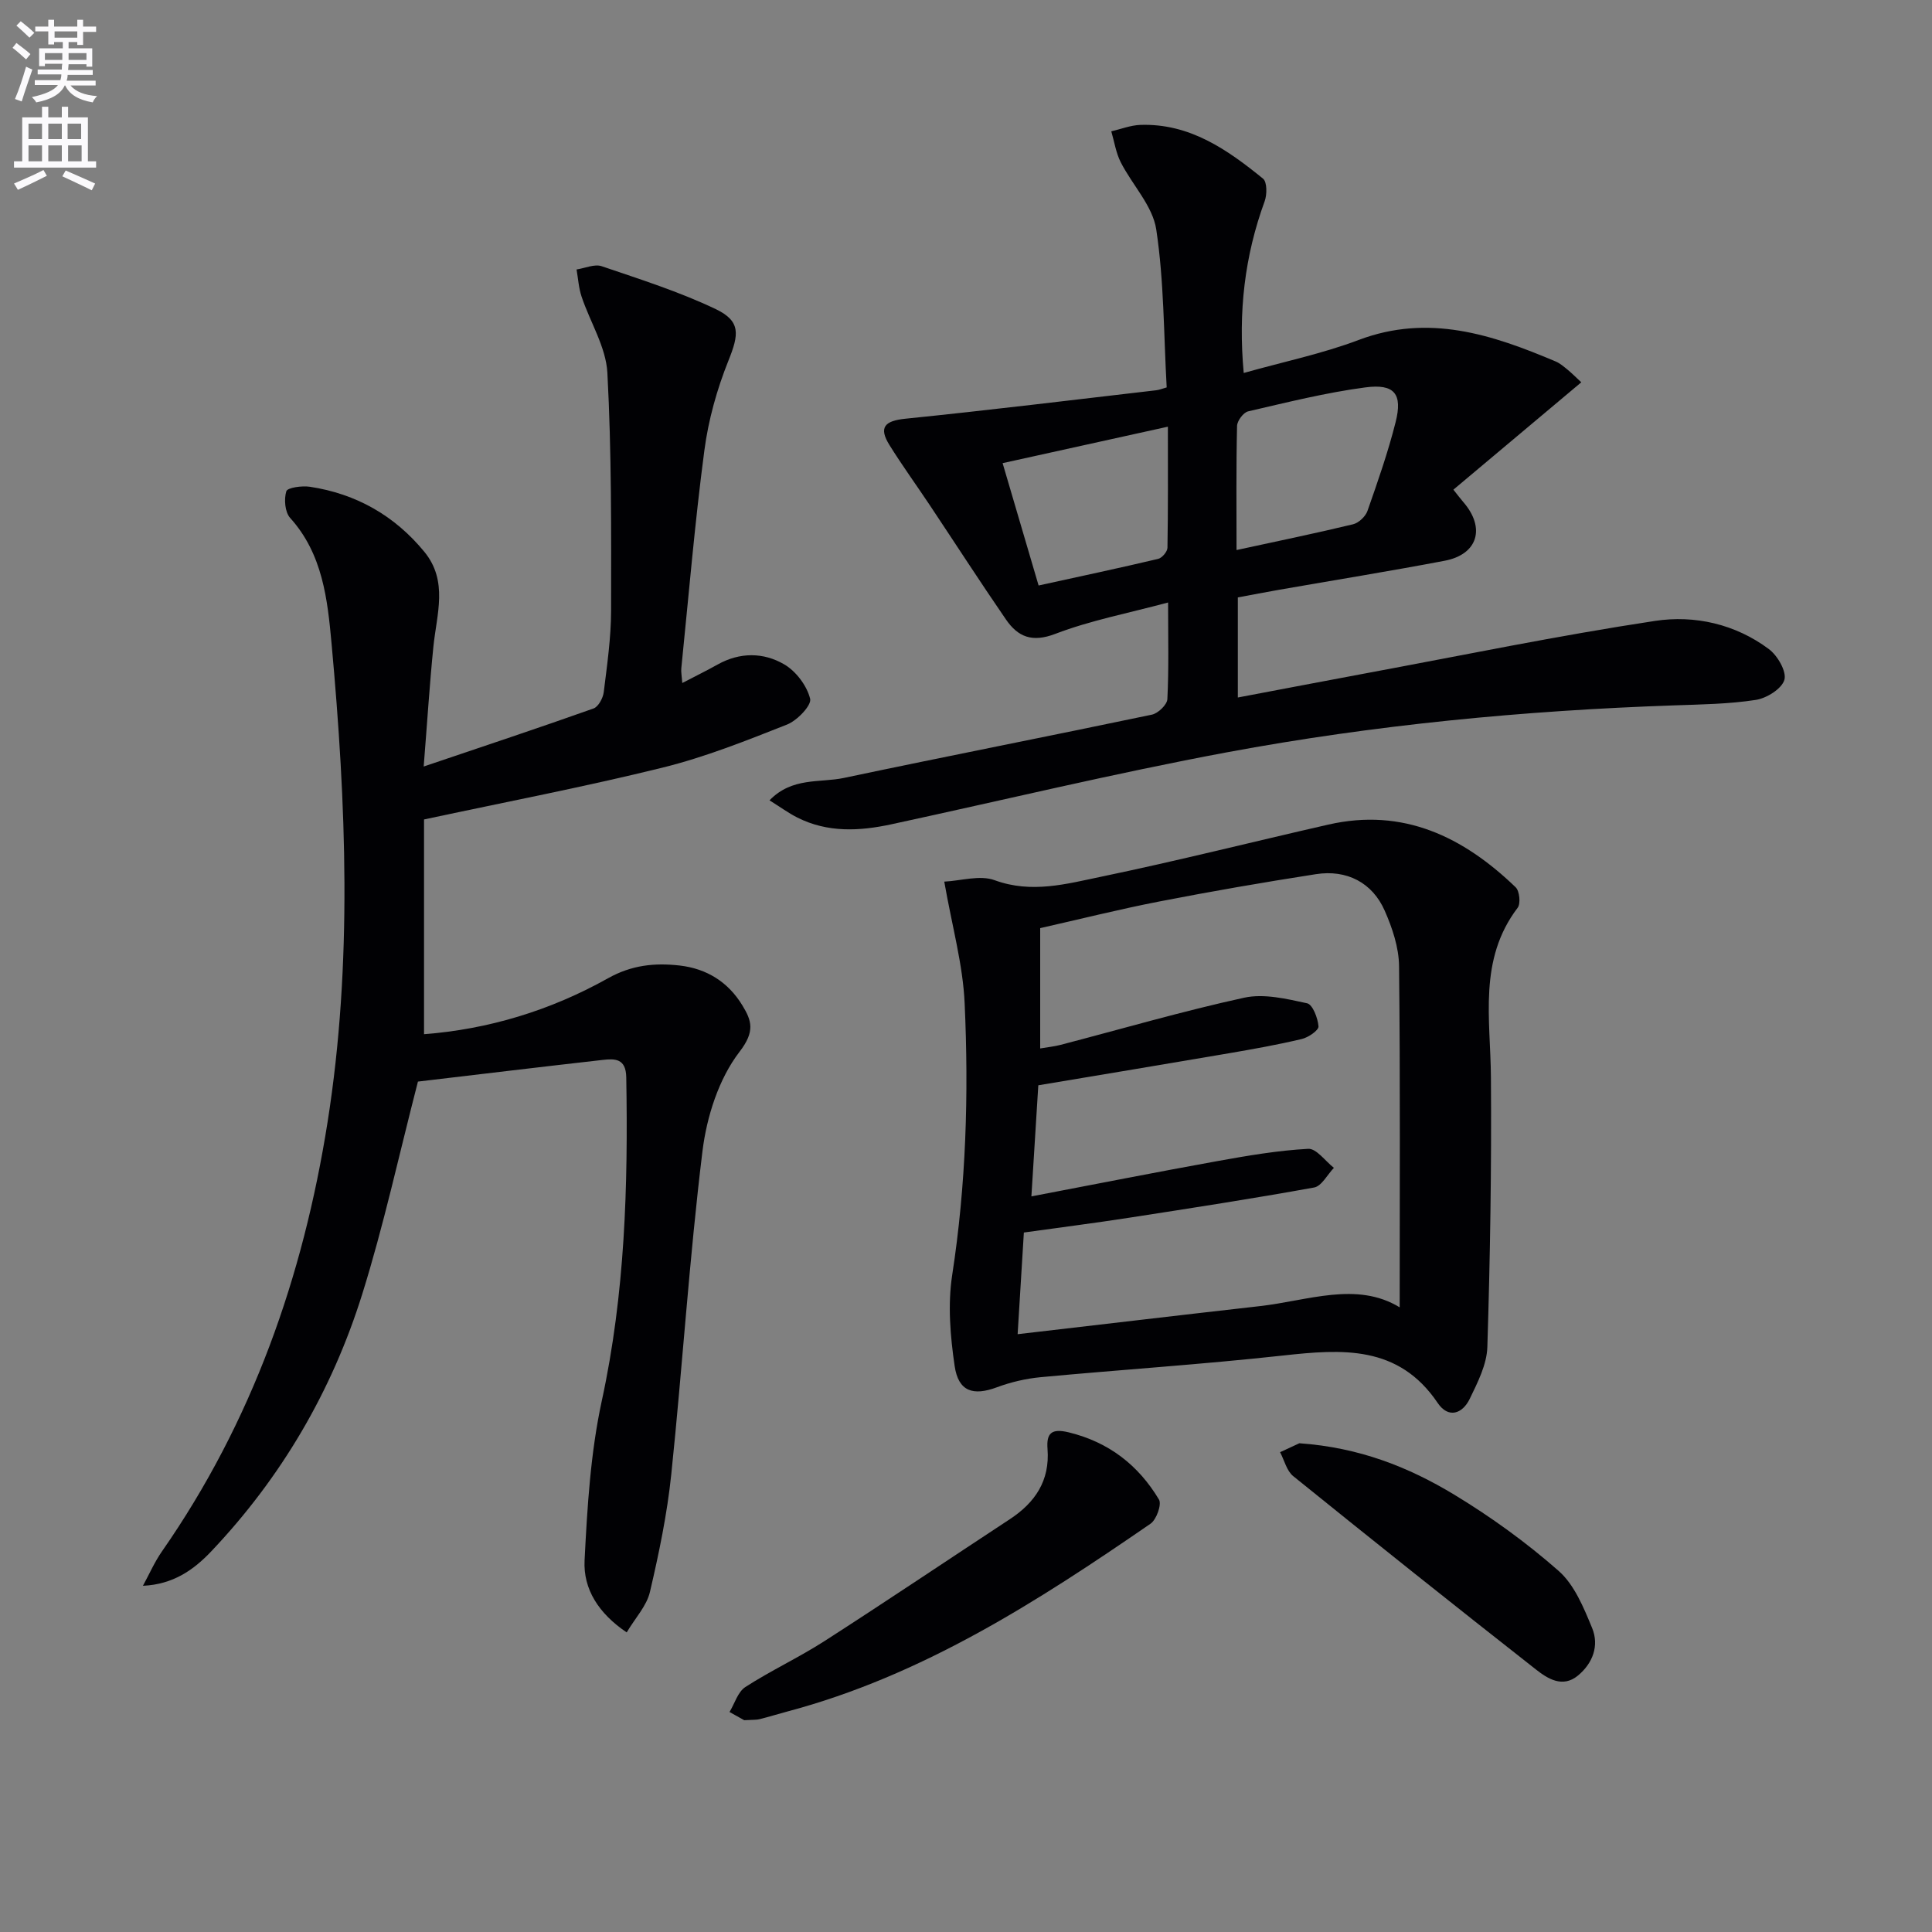
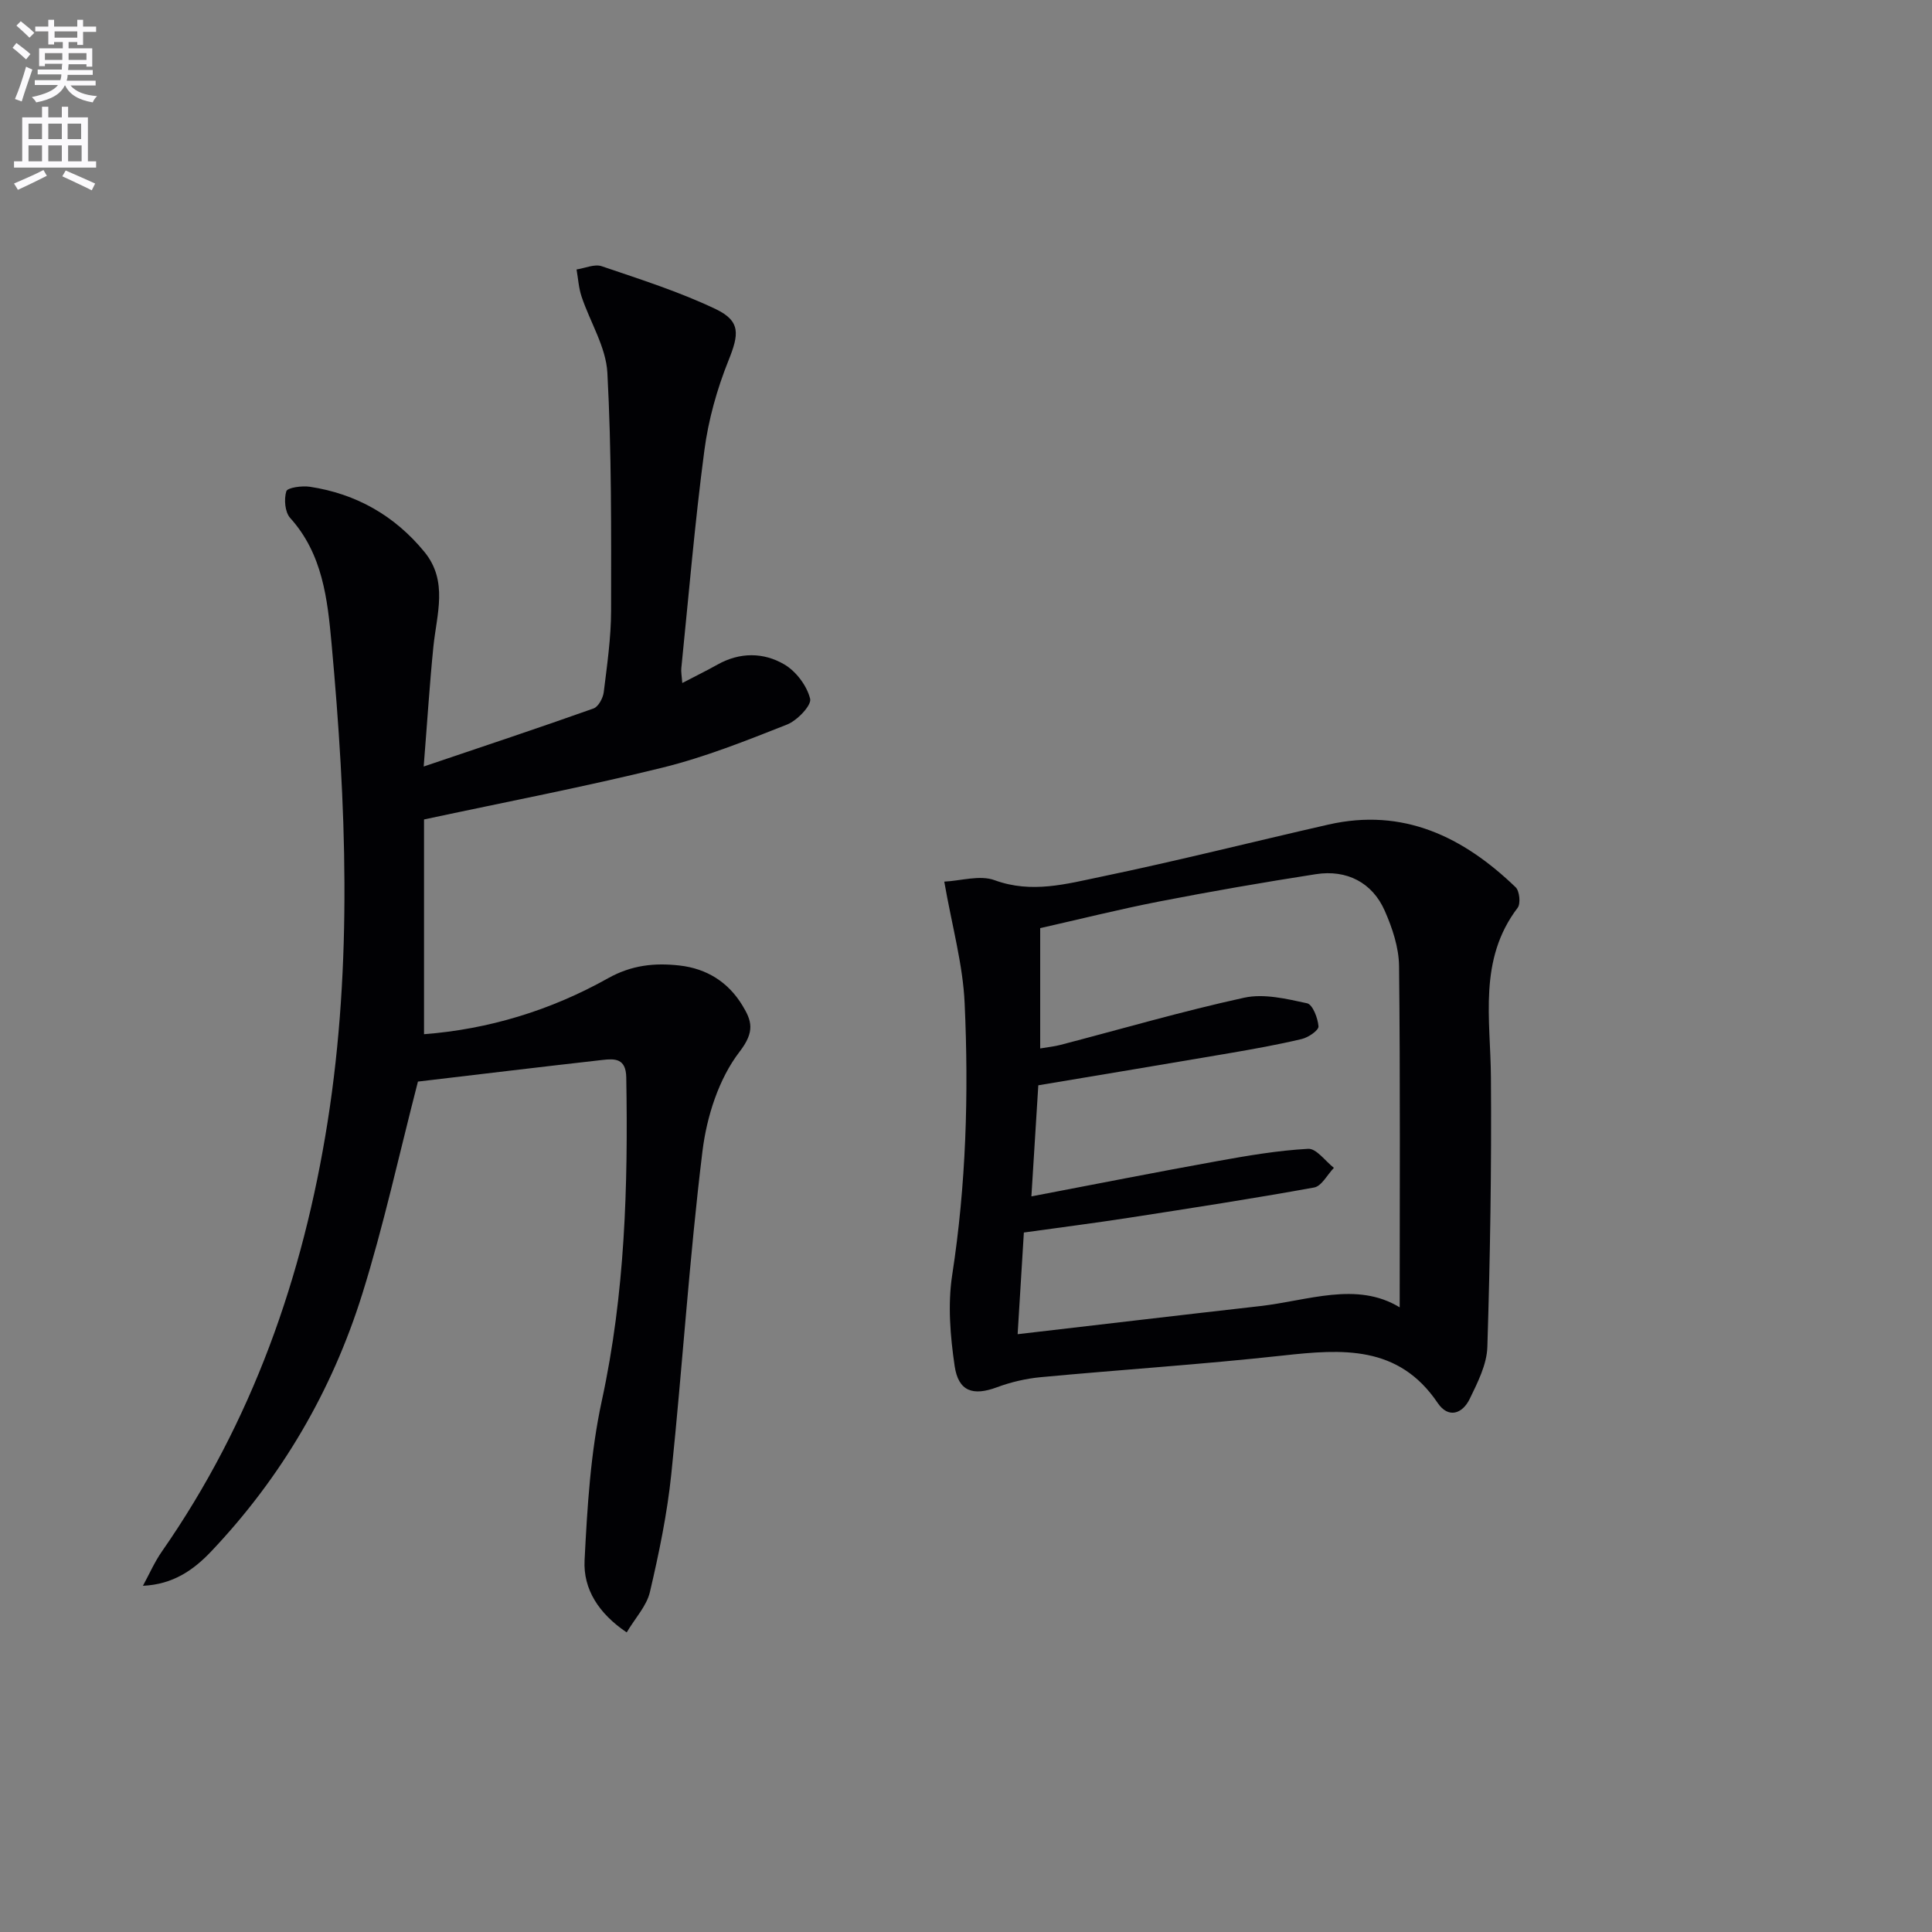
<svg xmlns="http://www.w3.org/2000/svg" enable-background="new 0 0 400 400" viewBox="0 0 400 400">
  <rect x="0" y="0" width="400" height="400" fill="#808080" stroke="none" />
  <path d="m2.6 9.9.8-1c.9.7 1.9 1.4 2.9 2.3l-.9 1.1c-1.1-1-2-1.8-2.8-2.4zm.5 10.6c.9-2.1 1.6-4.3 2.3-6.7.4.2.8.4 1.3.6-.7 2.1-1.5 4.3-2.2 6.6zm.3-15.2.9-.9c1 .8 2 1.6 2.8 2.4l-1 1c-.9-.9-1.8-1.7-2.7-2.5zm12.6-1.2h1.2v1.4h2.7v1.1h-2.7v2.7h-1.2v-.6h-1.8v1.3h4.9v3.8h-1.2v-.5h-3.7c0 .4-.1.9-.1 1.2h5.1v1h-5.2c0 .5-.1.9-.2 1.2h6v1h-5.2c1.1 1.3 2.9 2 5.5 2.2-.4.4-.7.8-.9 1.3-2.9-.5-4.8-1.6-5.7-3.5h-.1c-.8 1.7-2.7 2.9-5.9 3.5-.2-.4-.6-.8-.9-1.1 2.8-.6 4.6-1.4 5.4-2.5h-4.8v-1h5.3c.1-.3.2-.7.2-1.2h-4.9v-1h5c0-.4 0-.8.1-1.2h-3.6v.5h-1.2v-3.7h4.9v-1.3h-1.8v.5h-1.2v-2.7h-2.7v-1h2.7v-1.4h1.2v1.4h4.8zm-6.7 8.3h3.6c0-.4 0-.9 0-1.4h-3.6zm1.9-4.6h4.8v-1.3h-4.7v1.3zm6.7 3.2h-3.7v1.4h3.7z" fill="#fbfafc" />
  <path d="m8.7 22.1h1.3v2.2h2.8v-2.2h1.3v2.2h4.1v9.1h1.7v1.3h-17v-1.3h1.7v-9.1h4.1zm.3 13.1.7 1.2c-1.8.9-3.8 1.9-6 2.9-.2-.4-.5-.8-.8-1.3 2.3-1 4.4-1.9 6.1-2.8zm-3.1-6.4h2.8v-3.2h-2.8zm0 4.6h2.8v-3.3h-2.8zm4.1-4.6h2.8v-3.2h-2.8zm0 4.6h2.8v-3.3h-2.8zm3.6 1.9c2.1.9 4.1 1.8 6.1 2.7l-.7 1.4c-2.2-1.1-4.2-2-6.1-2.9zm3.2-9.7h-2.8v3.2h2.8zm-2.7 7.8h2.8v-3.3h-2.8z" fill="#fbfafc" />
  <g fill="#010104">
    <path d="m29.59 328.32c1.3-2.37 2.39-4.89 3.92-7.09 18.7-26.84 29.25-56.88 34.31-88.91 5.2-32.93 3.84-66.02.83-99.04-.84-9.17-1.83-18.57-8.57-26.04-1.09-1.2-1.31-3.88-.8-5.53.23-.76 3.25-1.18 4.88-.93 9.58 1.45 17.54 5.97 23.69 13.46 4.99 6.07 2.56 12.93 1.88 19.64-.78 7.7-1.26 15.44-2.01 24.82 12.68-4.29 23.97-8.04 35.17-12.02 1-.36 1.96-2.15 2.11-3.38.69-5.6 1.51-11.24 1.52-16.86.02-16.43.11-32.88-.77-49.27-.29-5.33-3.58-10.48-5.34-15.76-.6-1.79-.71-3.74-1.04-5.62 1.75-.26 3.72-1.18 5.21-.67 7.96 2.71 16.05 5.27 23.61 8.88 5.24 2.51 4.79 5.27 2.63 10.65-2.38 5.93-4.16 12.29-4.99 18.62-1.98 14.97-3.24 30.04-4.77 45.07-.08.77.09 1.57.2 3.07 2.72-1.42 5.05-2.56 7.3-3.82 4.62-2.59 9.52-2.55 13.82-.03 2.44 1.43 4.68 4.41 5.35 7.11.34 1.35-2.68 4.51-4.78 5.34-8.46 3.34-16.99 6.75-25.79 8.92-16.08 3.97-32.37 7.09-49.37 10.73v44.46c13.26-1.01 26.16-4.89 38.09-11.58 4.87-2.73 9.65-3.23 14.83-2.64 5.63.64 10.06 3.44 12.98 8.24 1.93 3.16 2.69 5.38-.57 9.61-4.3 5.58-6.8 13.42-7.68 20.58-2.73 22.23-4.14 44.62-6.46 66.91-.85 8.19-2.54 16.33-4.42 24.36-.67 2.88-3.02 5.36-4.81 8.37-5.78-3.89-9.02-8.94-8.72-14.91.56-11.06 1.23-22.28 3.57-33.06 4.81-22.16 5.45-44.47 5.06-66.95-.07-3.95-2.36-3.89-4.92-3.6-13.01 1.47-26.02 3.04-38.21 4.48-3.93 15.21-7.09 29.8-11.53 43.99-6.28 20.09-16.75 37.98-31.31 53.32-3.63 3.82-7.87 6.8-14.1 7.08z" />
-     <path d="m257.5 77.22c8.26-2.33 16.25-3.98 23.79-6.83 14.51-5.49 27.66-1.11 40.8 4.45.9.38 1.68 1.07 2.45 1.69s1.46 1.33 2.85 2.62c-8.84 7.42-17.53 14.72-26.48 22.23.89 1.11 1.43 1.85 2.03 2.54 4.67 5.36 3.05 10.87-3.85 12.18-11.41 2.17-22.89 4.02-34.33 6.02-2.76.48-5.51 1.02-8.48 1.57v20.72c8.8-1.66 17.49-3.33 26.19-4.95 20.05-3.72 40.04-7.86 60.2-10.91 8.18-1.24 16.63.65 23.57 5.85 1.79 1.34 3.69 4.63 3.2 6.35-.54 1.86-3.68 3.82-5.93 4.16-5.56.86-11.25.93-16.9 1.13-31.09 1.07-62.03 4.03-92.59 9.72-23.29 4.34-46.34 9.91-69.51 14.91-6.6 1.42-13.16 1.75-19.42-1.4-1.86-.94-3.56-2.19-5.77-3.57 4.68-4.84 10.42-3.59 15.37-4.63 21.24-4.49 42.55-8.65 63.8-13.11 1.28-.27 3.14-2.05 3.2-3.21.32-6.29.15-12.6.15-20.01-8.26 2.22-16.05 3.7-23.34 6.49-4.83 1.85-7.75.63-10.24-2.99-5.37-7.81-10.51-15.78-15.77-23.67-2.76-4.14-5.69-8.18-8.32-12.4-2.31-3.69-1.02-5.04 3.28-5.48 17.33-1.76 34.62-3.88 51.93-5.89.63-.07 1.25-.33 2.17-.59-.62-10.98-.54-21.97-2.16-32.7-.74-4.9-4.97-9.22-7.36-13.93-.99-1.96-1.32-4.25-1.95-6.39 2-.46 3.99-1.26 6.01-1.33 10.2-.35 18 5.1 25.41 11.13.85.69.84 3.3.33 4.69-4.13 11.3-5.5 22.88-4.33 35.54zm-1.49 36.66c8.35-1.81 16.26-3.44 24.11-5.33 1.18-.28 2.59-1.61 3-2.77 2.13-6.07 4.26-12.16 5.83-18.39 1.47-5.83-.22-7.99-6.29-7.18-8.16 1.08-16.21 3.1-24.25 4.96-.98.23-2.27 1.96-2.29 3.02-.2 8.45-.11 16.89-.11 25.69zm-40.98 7.34c8.66-1.9 16.73-3.61 24.75-5.51.81-.19 1.92-1.5 1.93-2.31.14-8.05.09-16.1.09-25.06-11.89 2.62-22.89 5.05-34.22 7.55 2.61 8.9 4.94 16.81 7.45 25.33z" />
    <path d="m195.5 182.53c3.42-.16 7.36-1.42 10.44-.29 7.64 2.8 14.88.76 22.06-.73 15.74-3.27 31.35-7.22 47.03-10.79 15.52-3.53 27.94 2.55 38.77 12.98.81.78 1.07 3.39.41 4.25-8.19 10.77-5.61 23.03-5.53 35.1.14 18.61-.16 37.23-.74 55.83-.11 3.62-2 7.33-3.64 10.72-1.51 3.13-4.43 4.14-6.64.87-8.12-12.03-19.79-11.17-32.06-9.82-16.67 1.83-33.43 2.92-50.13 4.48-3.06.29-6.16 1.01-9.04 2.08-4.93 1.84-8 .92-8.78-4.39-.91-6.19-1.45-12.71-.51-18.83 2.88-18.69 3.44-37.46 2.58-56.25-.35-8-2.59-15.9-4.22-25.21zm18.04 65.17c13.21-2.52 25.88-5.03 38.58-7.32 6.2-1.12 12.46-2.19 18.73-2.53 1.7-.09 3.54 2.55 5.32 3.94-1.36 1.41-2.54 3.79-4.1 4.07-12.73 2.31-25.52 4.28-38.31 6.26-7.16 1.11-14.35 2.02-21.78 3.06-.43 7.03-.83 13.58-1.29 21.05 17.24-2 33.68-3.95 50.14-5.81 9.99-1.13 20.05-5.18 28.96.25 0-23.39.13-47.02-.13-70.65-.04-3.85-1.39-7.89-2.97-11.47-2.56-5.82-7.86-8.56-14.26-7.56-10.81 1.68-21.61 3.55-32.35 5.64-8.38 1.63-16.68 3.72-24.72 5.53v24.91c1.64-.28 2.96-.41 4.21-.74 12.67-3.3 25.26-6.98 38.04-9.77 4.09-.89 8.76.24 13.01 1.16 1.15.25 2.23 3.07 2.36 4.78.06.81-2.09 2.29-3.44 2.61-4.99 1.19-10.06 2.09-15.12 2.96-13.04 2.23-26.09 4.39-39.45 6.63-.46 7.55-.92 14.97-1.43 23z" />
-     <path d="m154.08 356.15c-.44-.25-1.74-.97-3.04-1.7 1.07-1.76 1.72-4.16 3.28-5.17 5.3-3.42 11.07-6.1 16.38-9.51 12.87-8.28 25.56-16.82 38.35-25.22 5.26-3.45 8.33-7.99 7.83-14.54-.25-3.23.75-4.35 4.42-3.45 8.29 2.03 14.39 6.79 18.65 13.9.61 1.01-.52 4.17-1.75 5.01-23.41 16.12-47.27 31.46-75.19 38.88-1.92.51-3.83 1.11-5.76 1.59-.63.16-1.32.1-3.17.21z" />
-     <path d="m269.02 298.81c12.45.88 22.64 4.95 32.04 10.63 7.63 4.62 14.96 9.92 21.64 15.8 3.27 2.88 5.19 7.6 6.93 11.82 1.5 3.64.15 7.31-2.95 9.86-3.16 2.6-6.24.64-8.64-1.24-16.86-13.23-33.62-26.59-50.29-40.06-1.36-1.1-1.84-3.28-2.72-4.96 1.66-.77 3.32-1.54 3.99-1.85z" />
  </g>
</svg>